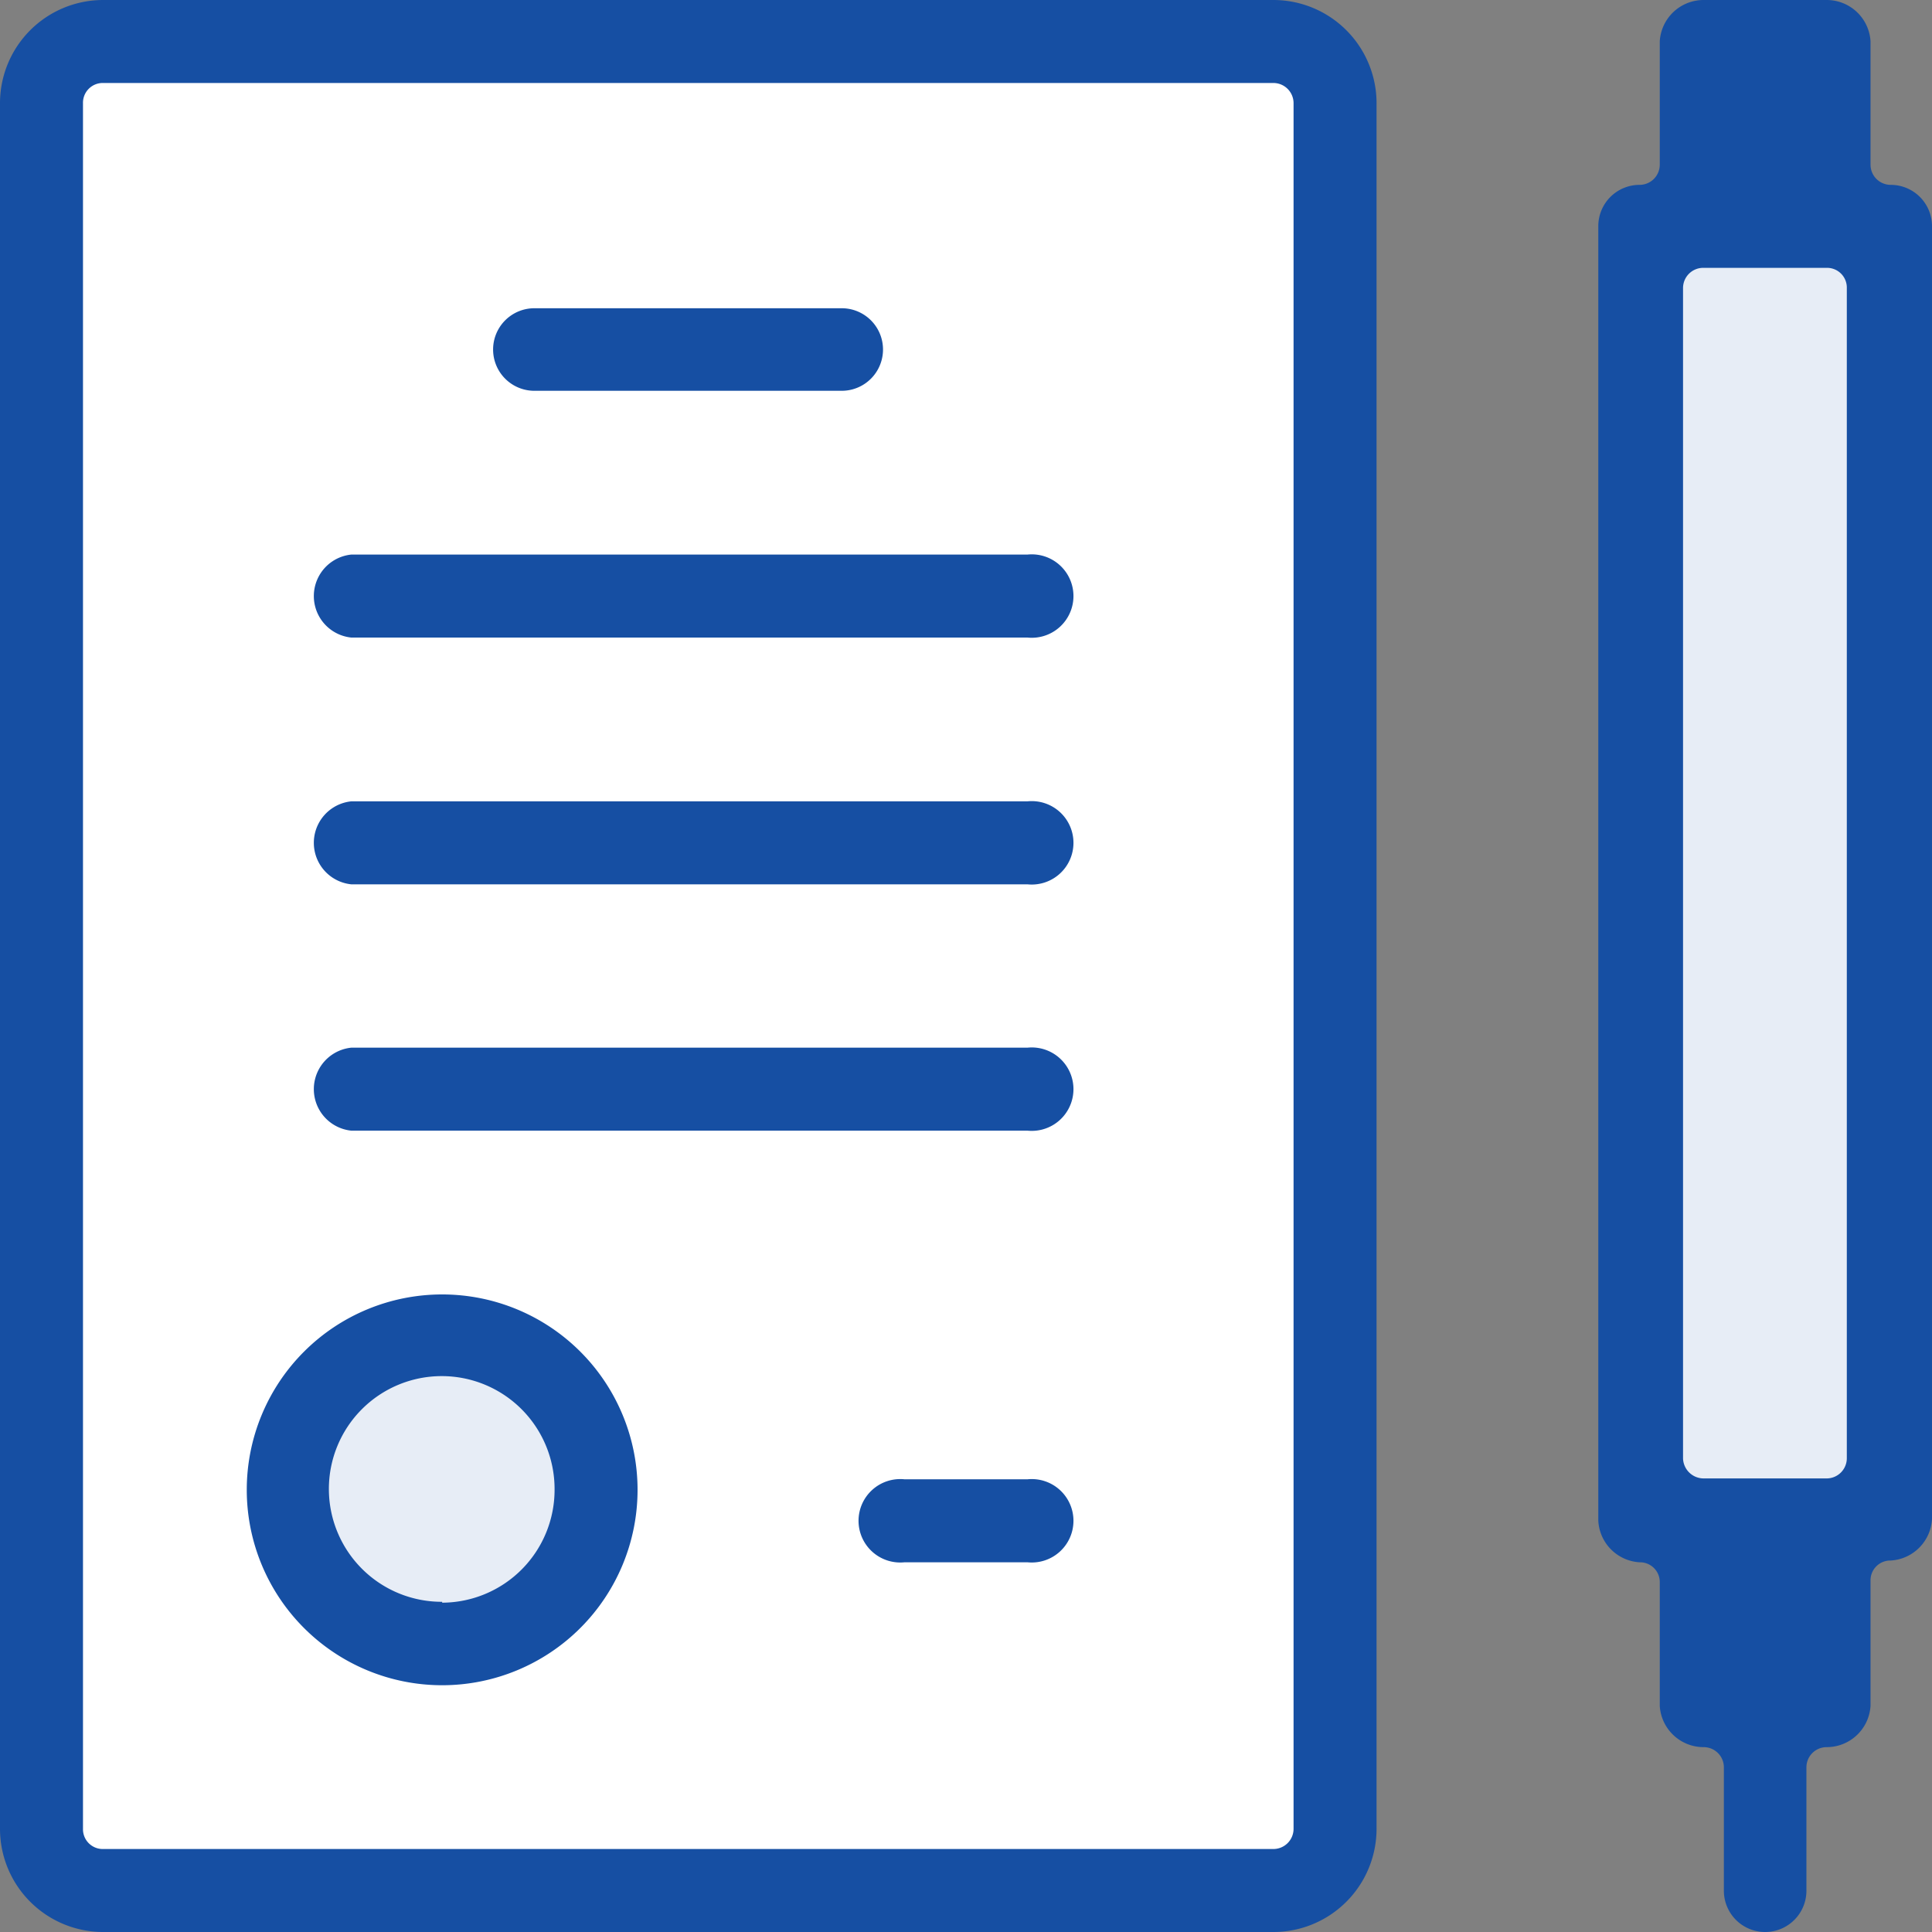
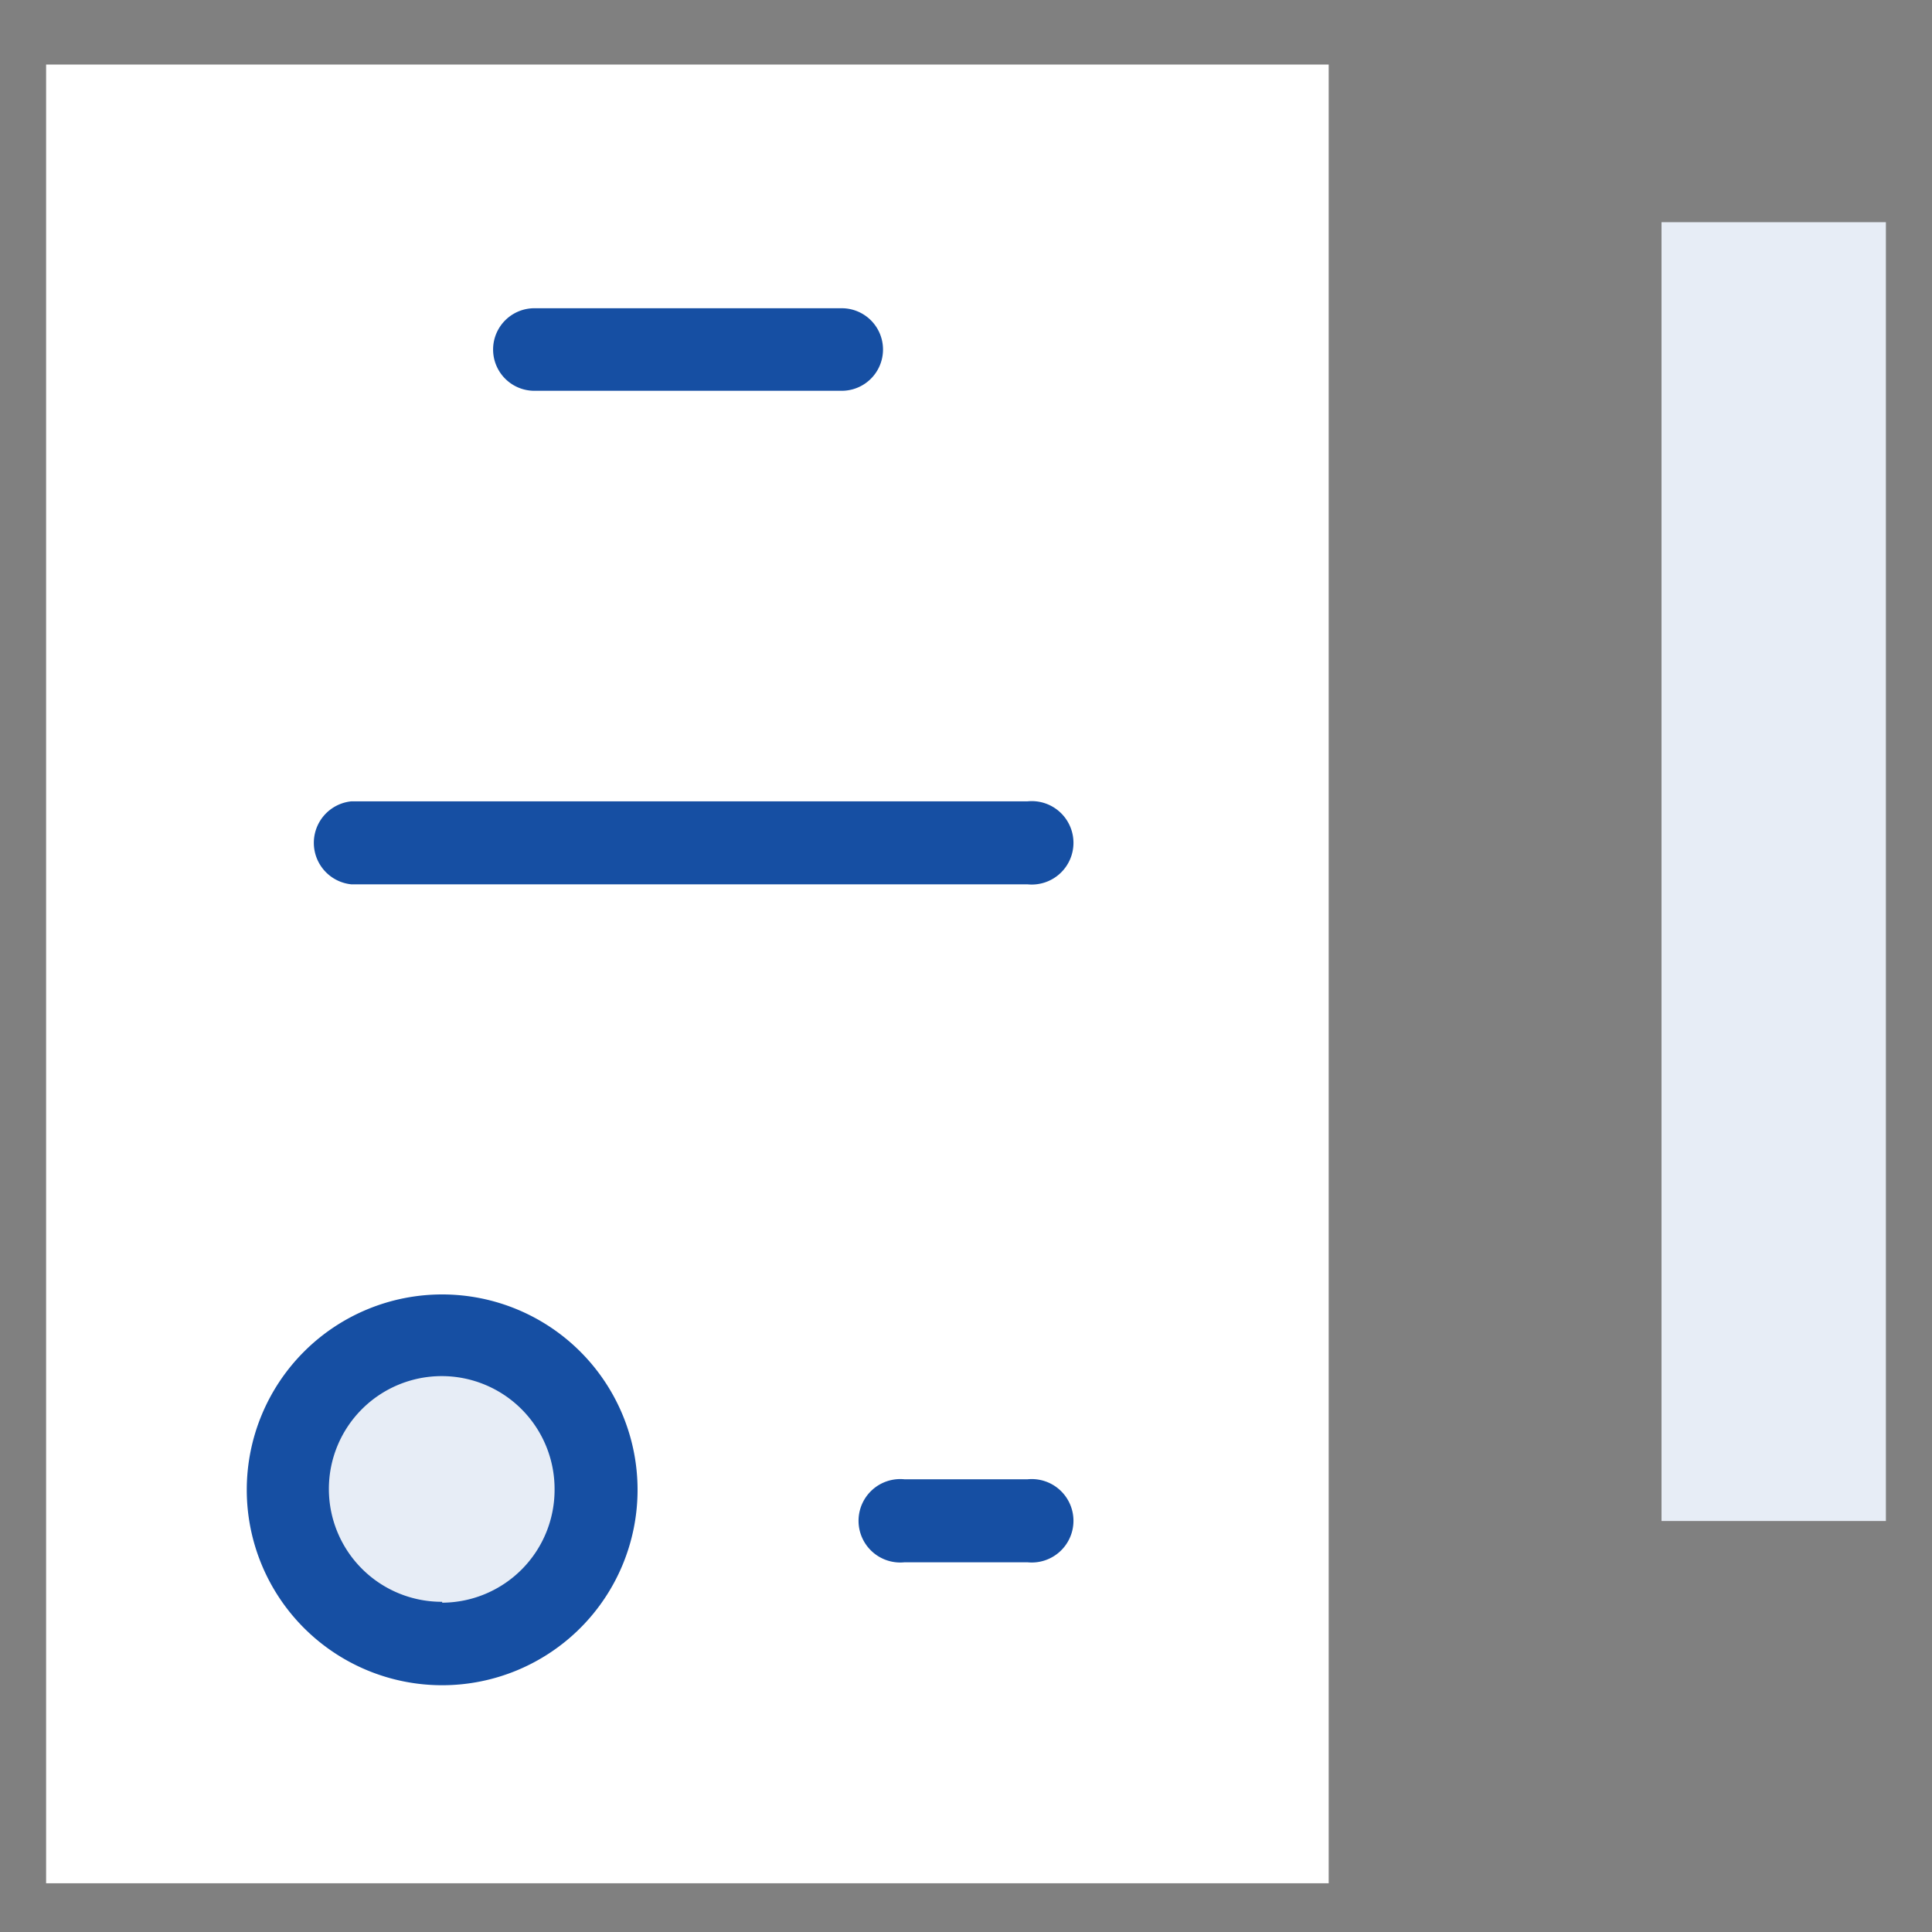
<svg xmlns="http://www.w3.org/2000/svg" viewBox="0 0 44 44">
  <rect x="0" y="0" width="44" height="44" fill="#808080" stroke="none" />
  <defs>
    <style>.cls-1{fill:#fff;}.cls-2{fill:#e7edf6;}.cls-3{fill:#164fa3;}</style>
  </defs>
  <g id="Ebene_2" data-name="Ebene 2">
    <g id="Isolationsmodus">
      <rect class="cls-1" x="1.05" y="1.47" width="29.21" height="41.42" />
      <circle class="cls-2" cx="10.07" cy="33.93" r="3.2" />
      <rect class="cls-2" x="37.84" y="5.06" width="5.11" height="29.58" />
-       <path class="cls-3" d="M23.4,12.63H8a.95.95,0,0,0,0,1.89H23.4a.95.95,0,1,0,0-1.89Z" />
      <path class="cls-3" d="M12.17,8.9h7a.94.94,0,1,0,0-1.88h-7a.94.94,0,1,0,0,1.88Z" />
      <path class="cls-3" d="M23.4,18.25H8a.95.95,0,0,0,0,1.89H23.4a.95.95,0,1,0,0-1.89Z" />
-       <path class="cls-3" d="M23.4,23.86H8a.95.95,0,0,0,0,1.89H23.4a.95.95,0,1,0,0-1.89Z" />
-       <path class="cls-3" d="M29,0H2.35A2.35,2.35,0,0,0,0,2.35v39.3A2.35,2.35,0,0,0,2.35,44H29a2.35,2.35,0,0,0,2.35-2.35V2.35A2.35,2.35,0,0,0,29,0Zm.46,41.65a.46.46,0,0,1-.46.46H2.35a.45.45,0,0,1-.46-.46V2.35a.45.45,0,0,1,.46-.46H29a.46.46,0,0,1,.46.46Z" />
-       <path class="cls-3" d="M43.06,4.21a.46.46,0,0,1-.46-.46V.94a1,1,0,0,0-1-.94h-2.8a1,1,0,0,0-1,.94V3.75a.46.46,0,0,1-.46.46.94.94,0,0,0-.94.94V34.63a1,1,0,0,0,.94.95.45.45,0,0,1,.46.46v2.81a1,1,0,0,0,1,.94.46.46,0,0,1,.46.46v2.81a.94.94,0,0,0,1.88,0V40.25a.46.46,0,0,1,.46-.46,1,1,0,0,0,1-.94V36a.45.45,0,0,1,.46-.46,1,1,0,0,0,.94-.95V5.15A.94.94,0,0,0,43.06,4.21Zm-1,29a.46.46,0,0,1-.46.46h-2.8a.47.47,0,0,1-.47-.46V6.56a.46.46,0,0,1,.47-.46h2.8a.45.45,0,0,1,.46.46Z" />
      <path class="cls-3" d="M10.07,29.48a4.45,4.45,0,1,0,4.45,4.45A4.45,4.45,0,0,0,10.07,29.48Zm0,7a2.57,2.57,0,1,1,2.56-2.57A2.57,2.57,0,0,1,10.07,36.5Z" />
      <path class="cls-3" d="M23.4,33.69H20.6a.95.95,0,1,0,0,1.89h2.8a.95.95,0,1,0,0-1.89Z" />
    </g>
  </g>
</svg>